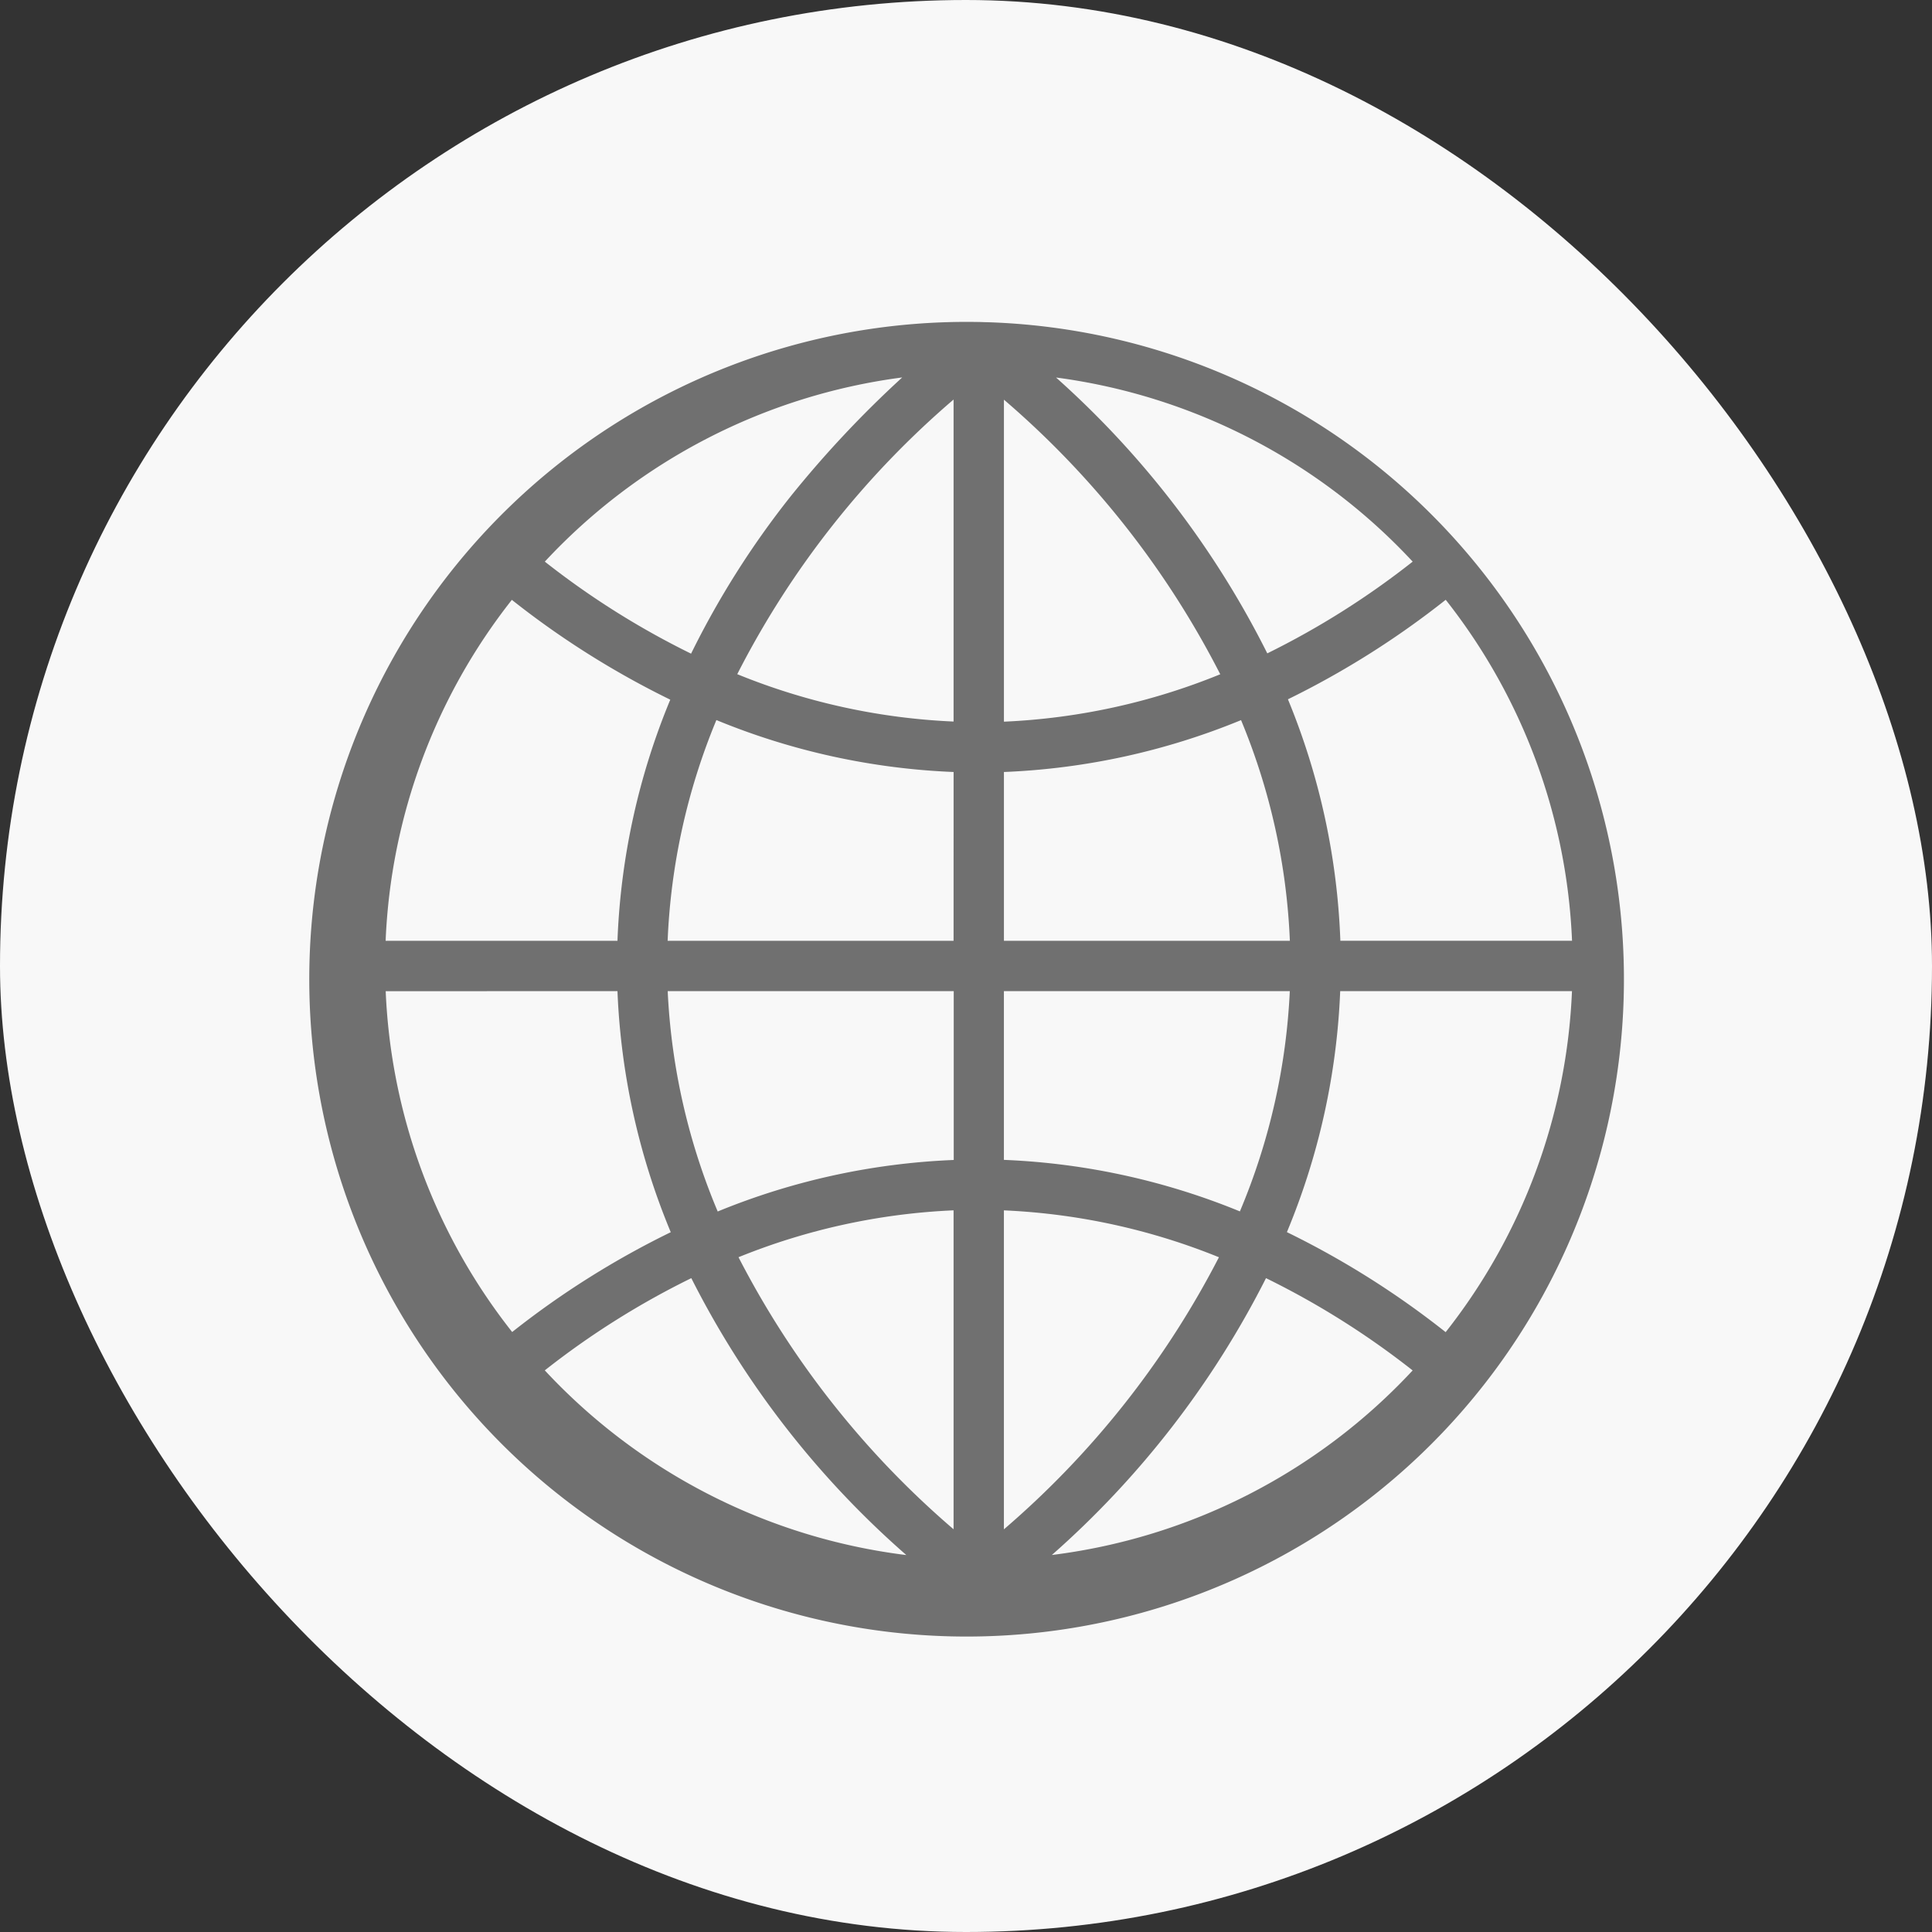
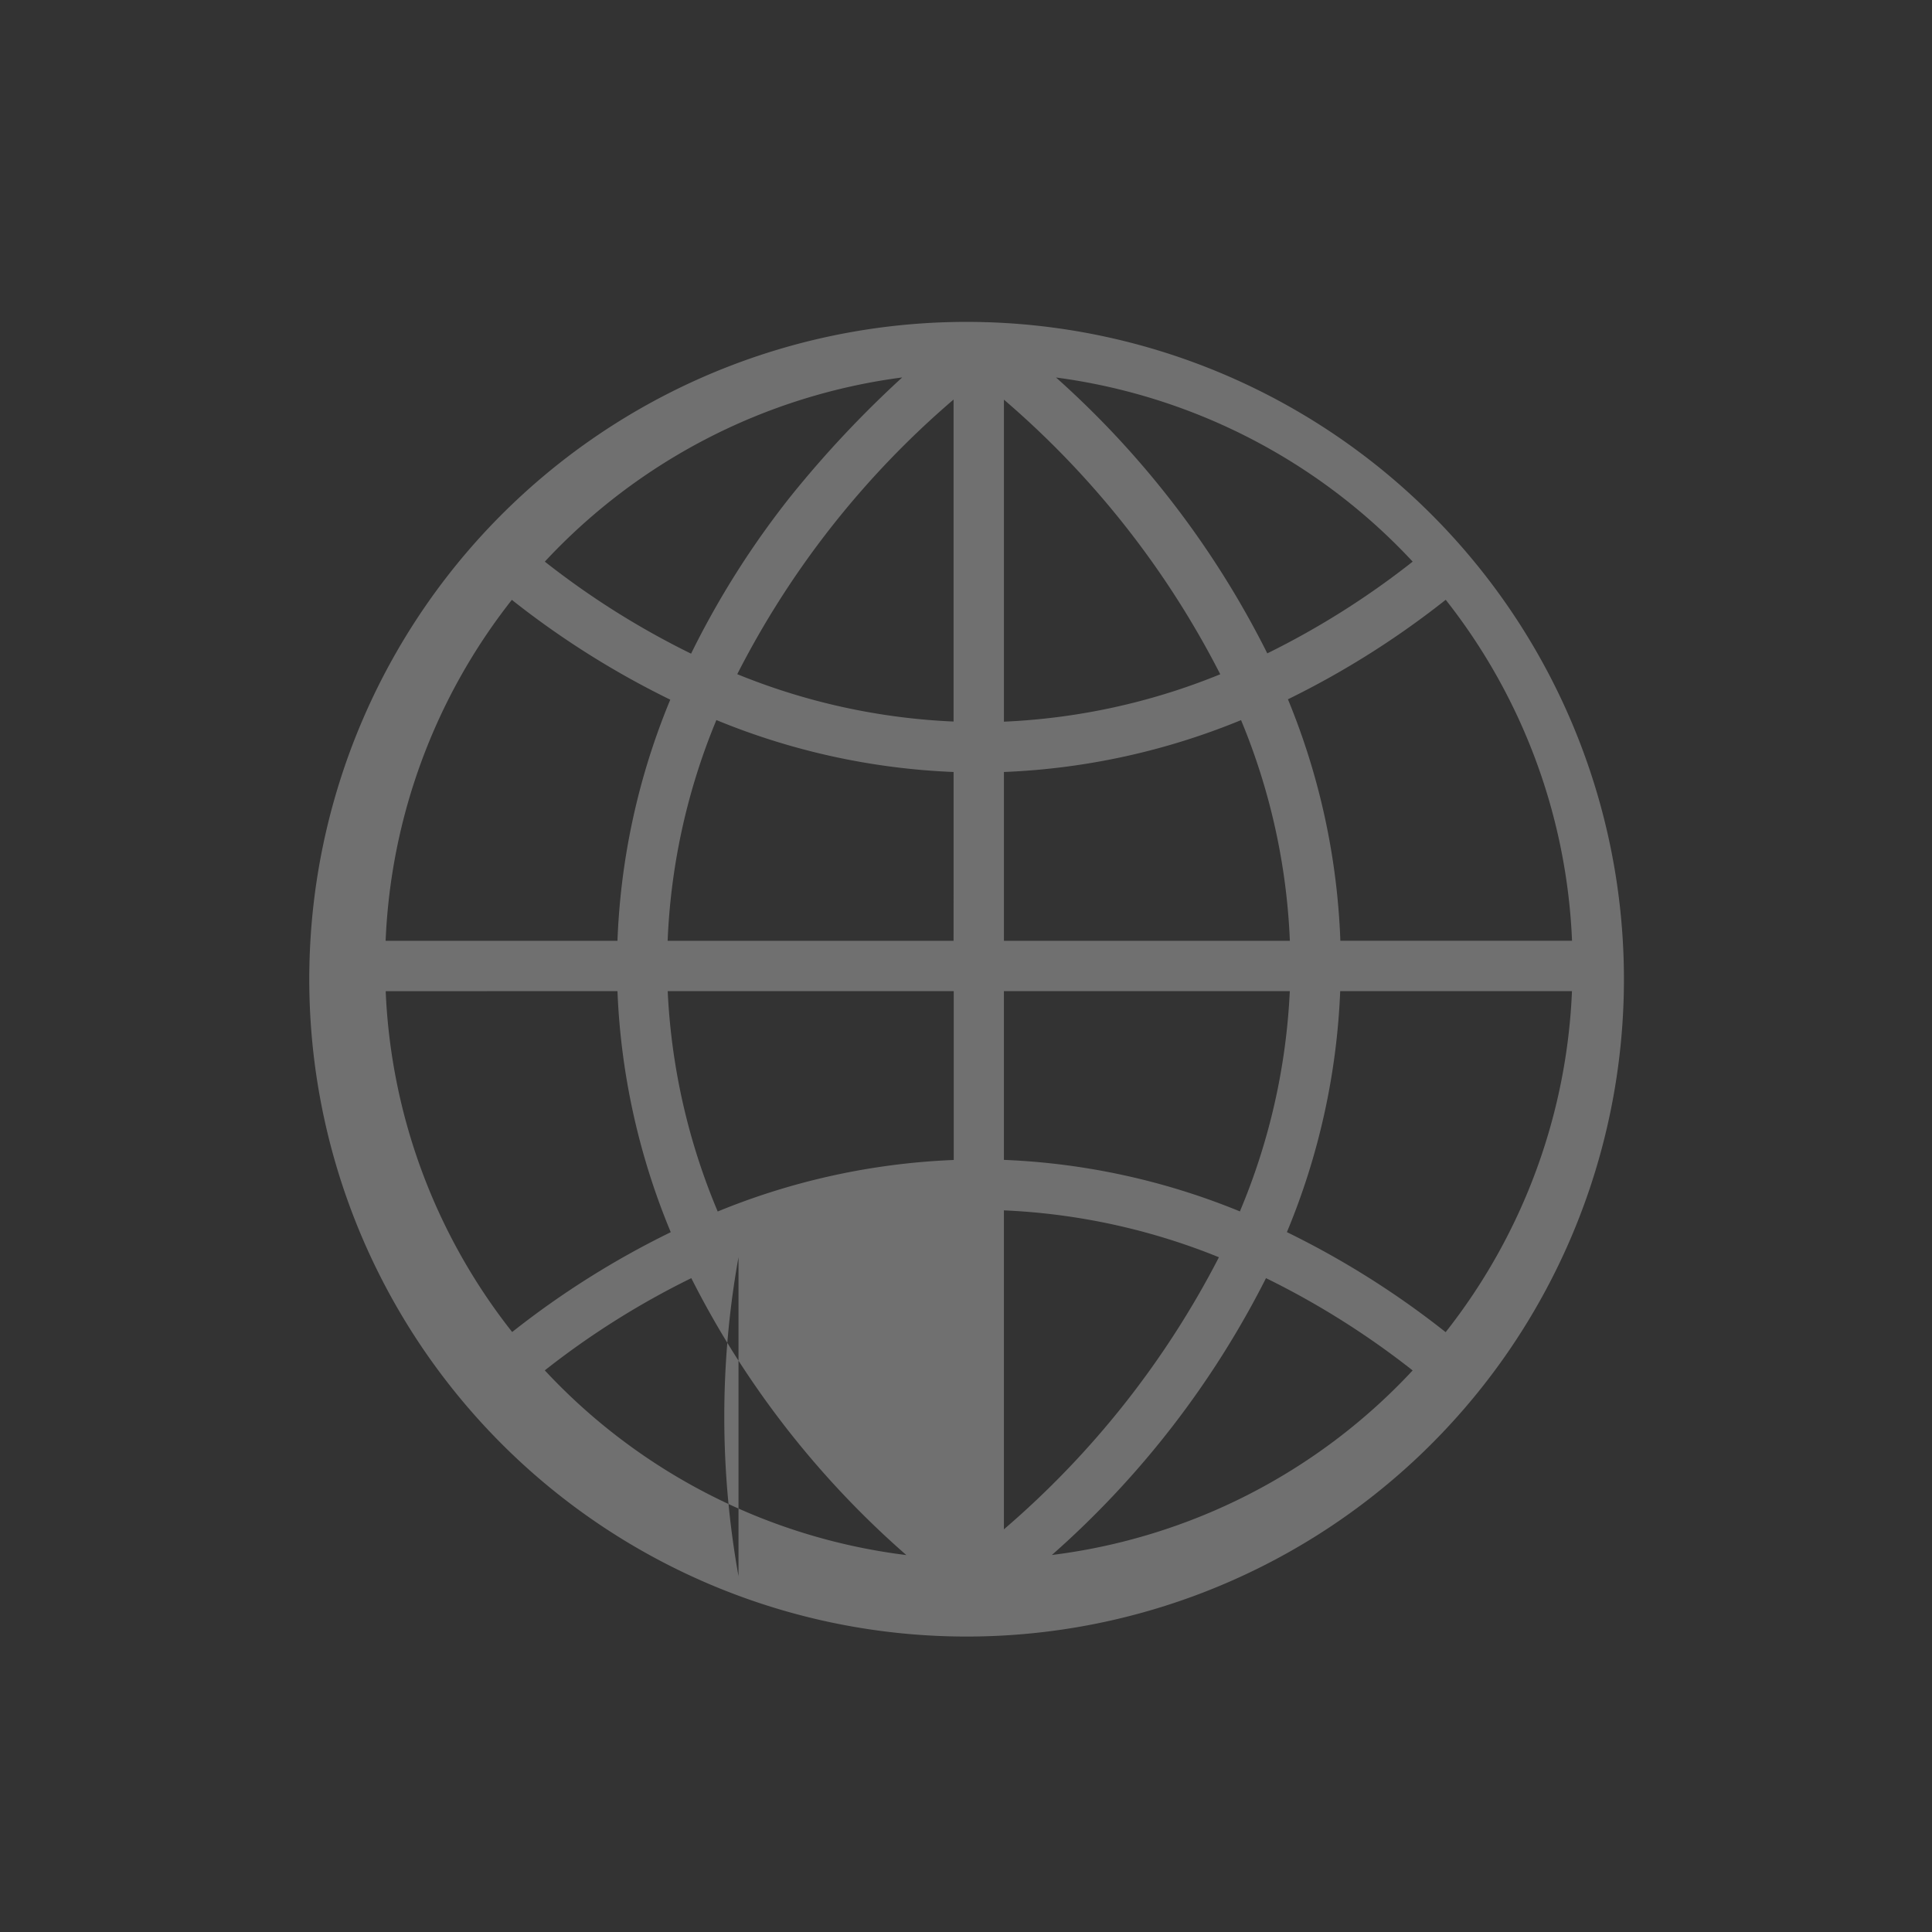
<svg xmlns="http://www.w3.org/2000/svg" width="60" height="60" viewBox="0 0 60 60">
  <rect x="0" y="0" width="60" height="60" fill="#333333" stroke="none" />
  <defs>
    <clipPath id="clip-path">
      <rect id="Rectangle_193" data-name="Rectangle 193" width="44" height="44" transform="translate(-3 -2)" fill="#fff" stroke="#707070" stroke-width="1" />
    </clipPath>
  </defs>
  <g id="Group_2391" data-name="Group 2391" transform="translate(-378 -1050)">
-     <rect id="Rectangle_261" data-name="Rectangle 261" width="60" height="60" rx="30" transform="translate(378 1050)" fill="#f8f8f8" />
    <g id="Mask_Group_15" data-name="Mask Group 15" transform="translate(389 1060)" clip-path="url(#clip-path)">
      <g id="world-wide-global-sign-svgrepo-com" transform="translate(-0.604)">
-         <path id="Path_46" data-name="Path 46" d="M20.246.006h-.025C20.147.005,20.075,0,20,0a20.414,20.414,0,1,0,.245.006Zm.536,13.969a21.617,21.617,0,0,0,7.364-1.611,19.972,19.972,0,0,1,1.516,6.854h-8.88V13.976Zm-1.564,5.242h-8.88a19.99,19.99,0,0,1,1.514-6.855,21.61,21.61,0,0,0,7.367,1.613Zm-10.438,0h-7.2A18.326,18.326,0,0,1,5.5,8.629a27.055,27.055,0,0,0,4.92,3.1A21.645,21.645,0,0,0,8.78,19.218Zm0,1.564a21.718,21.718,0,0,0,1.655,7.486,27.054,27.054,0,0,0-4.925,3.1A18.32,18.32,0,0,1,1.582,20.782Zm1.565,0h8.878v5.243a21.578,21.578,0,0,0-7.33,1.6A20.007,20.007,0,0,1,10.34,20.782Zm10.442,0H29.66a20.006,20.006,0,0,1-1.55,6.84,21.586,21.586,0,0,0-7.329-1.6V20.782Zm10.443,0h7.193A18.329,18.329,0,0,1,34.5,31.371a27.072,27.072,0,0,0-4.93-3.106A21.726,21.726,0,0,0,31.225,20.782Zm0-1.564a21.707,21.707,0,0,0-1.628-7.5,27.042,27.042,0,0,0,4.9-3.09,18.323,18.323,0,0,1,3.923,10.589H31.227ZM33.476,7.442a25.479,25.479,0,0,1-4.515,2.849A28.659,28.659,0,0,0,22.4,1.724,18.416,18.416,0,0,1,33.476,7.442ZM27.5,10.94a20.073,20.073,0,0,1-6.718,1.472v-10A28,28,0,0,1,27.5,10.94ZM19.218,2.408v10A20.058,20.058,0,0,1,12.5,10.937,27.906,27.906,0,0,1,19.218,2.408Zm-1.595-.686a33.328,33.328,0,0,0-3.466,3.694A27.1,27.1,0,0,0,11.066,10.3,25.5,25.5,0,0,1,6.524,7.442,18.412,18.412,0,0,1,17.623,1.722ZM6.523,32.558a25.455,25.455,0,0,1,4.55-2.864,28.466,28.466,0,0,0,6.678,8.6A18.423,18.423,0,0,1,6.523,32.558Zm6.016-3.514a20.06,20.06,0,0,1,6.679-1.456v9.905A27.99,27.99,0,0,1,12.539,29.044Zm8.242,8.45V27.589a20.066,20.066,0,0,1,6.678,1.456A28.058,28.058,0,0,1,20.782,37.494Zm1.487.8a28.74,28.74,0,0,0,6.653-8.6,25.5,25.5,0,0,1,4.554,2.866A18.405,18.405,0,0,1,22.269,38.292Z" fill="#707070" />
+         <path id="Path_46" data-name="Path 46" d="M20.246.006h-.025C20.147.005,20.075,0,20,0a20.414,20.414,0,1,0,.245.006Zm.536,13.969a21.617,21.617,0,0,0,7.364-1.611,19.972,19.972,0,0,1,1.516,6.854h-8.88V13.976Zm-1.564,5.242h-8.88a19.99,19.99,0,0,1,1.514-6.855,21.61,21.61,0,0,0,7.367,1.613Zm-10.438,0h-7.2A18.326,18.326,0,0,1,5.5,8.629a27.055,27.055,0,0,0,4.92,3.1A21.645,21.645,0,0,0,8.78,19.218Zm0,1.564a21.718,21.718,0,0,0,1.655,7.486,27.054,27.054,0,0,0-4.925,3.1A18.32,18.32,0,0,1,1.582,20.782Zm1.565,0h8.878v5.243a21.578,21.578,0,0,0-7.33,1.6A20.007,20.007,0,0,1,10.34,20.782Zm10.442,0H29.66a20.006,20.006,0,0,1-1.55,6.84,21.586,21.586,0,0,0-7.329-1.6V20.782Zm10.443,0h7.193A18.329,18.329,0,0,1,34.5,31.371a27.072,27.072,0,0,0-4.93-3.106A21.726,21.726,0,0,0,31.225,20.782Zm0-1.564a21.707,21.707,0,0,0-1.628-7.5,27.042,27.042,0,0,0,4.9-3.09,18.323,18.323,0,0,1,3.923,10.589H31.227ZM33.476,7.442a25.479,25.479,0,0,1-4.515,2.849A28.659,28.659,0,0,0,22.4,1.724,18.416,18.416,0,0,1,33.476,7.442ZM27.5,10.94a20.073,20.073,0,0,1-6.718,1.472v-10A28,28,0,0,1,27.5,10.94ZM19.218,2.408v10A20.058,20.058,0,0,1,12.5,10.937,27.906,27.906,0,0,1,19.218,2.408Zm-1.595-.686a33.328,33.328,0,0,0-3.466,3.694A27.1,27.1,0,0,0,11.066,10.3,25.5,25.5,0,0,1,6.524,7.442,18.412,18.412,0,0,1,17.623,1.722ZM6.523,32.558a25.455,25.455,0,0,1,4.55-2.864,28.466,28.466,0,0,0,6.678,8.6A18.423,18.423,0,0,1,6.523,32.558Zm6.016-3.514v9.905A27.99,27.99,0,0,1,12.539,29.044Zm8.242,8.45V27.589a20.066,20.066,0,0,1,6.678,1.456A28.058,28.058,0,0,1,20.782,37.494Zm1.487.8a28.74,28.74,0,0,0,6.653-8.6,25.5,25.5,0,0,1,4.554,2.866A18.405,18.405,0,0,1,22.269,38.292Z" fill="#707070" />
      </g>
    </g>
  </g>
</svg>